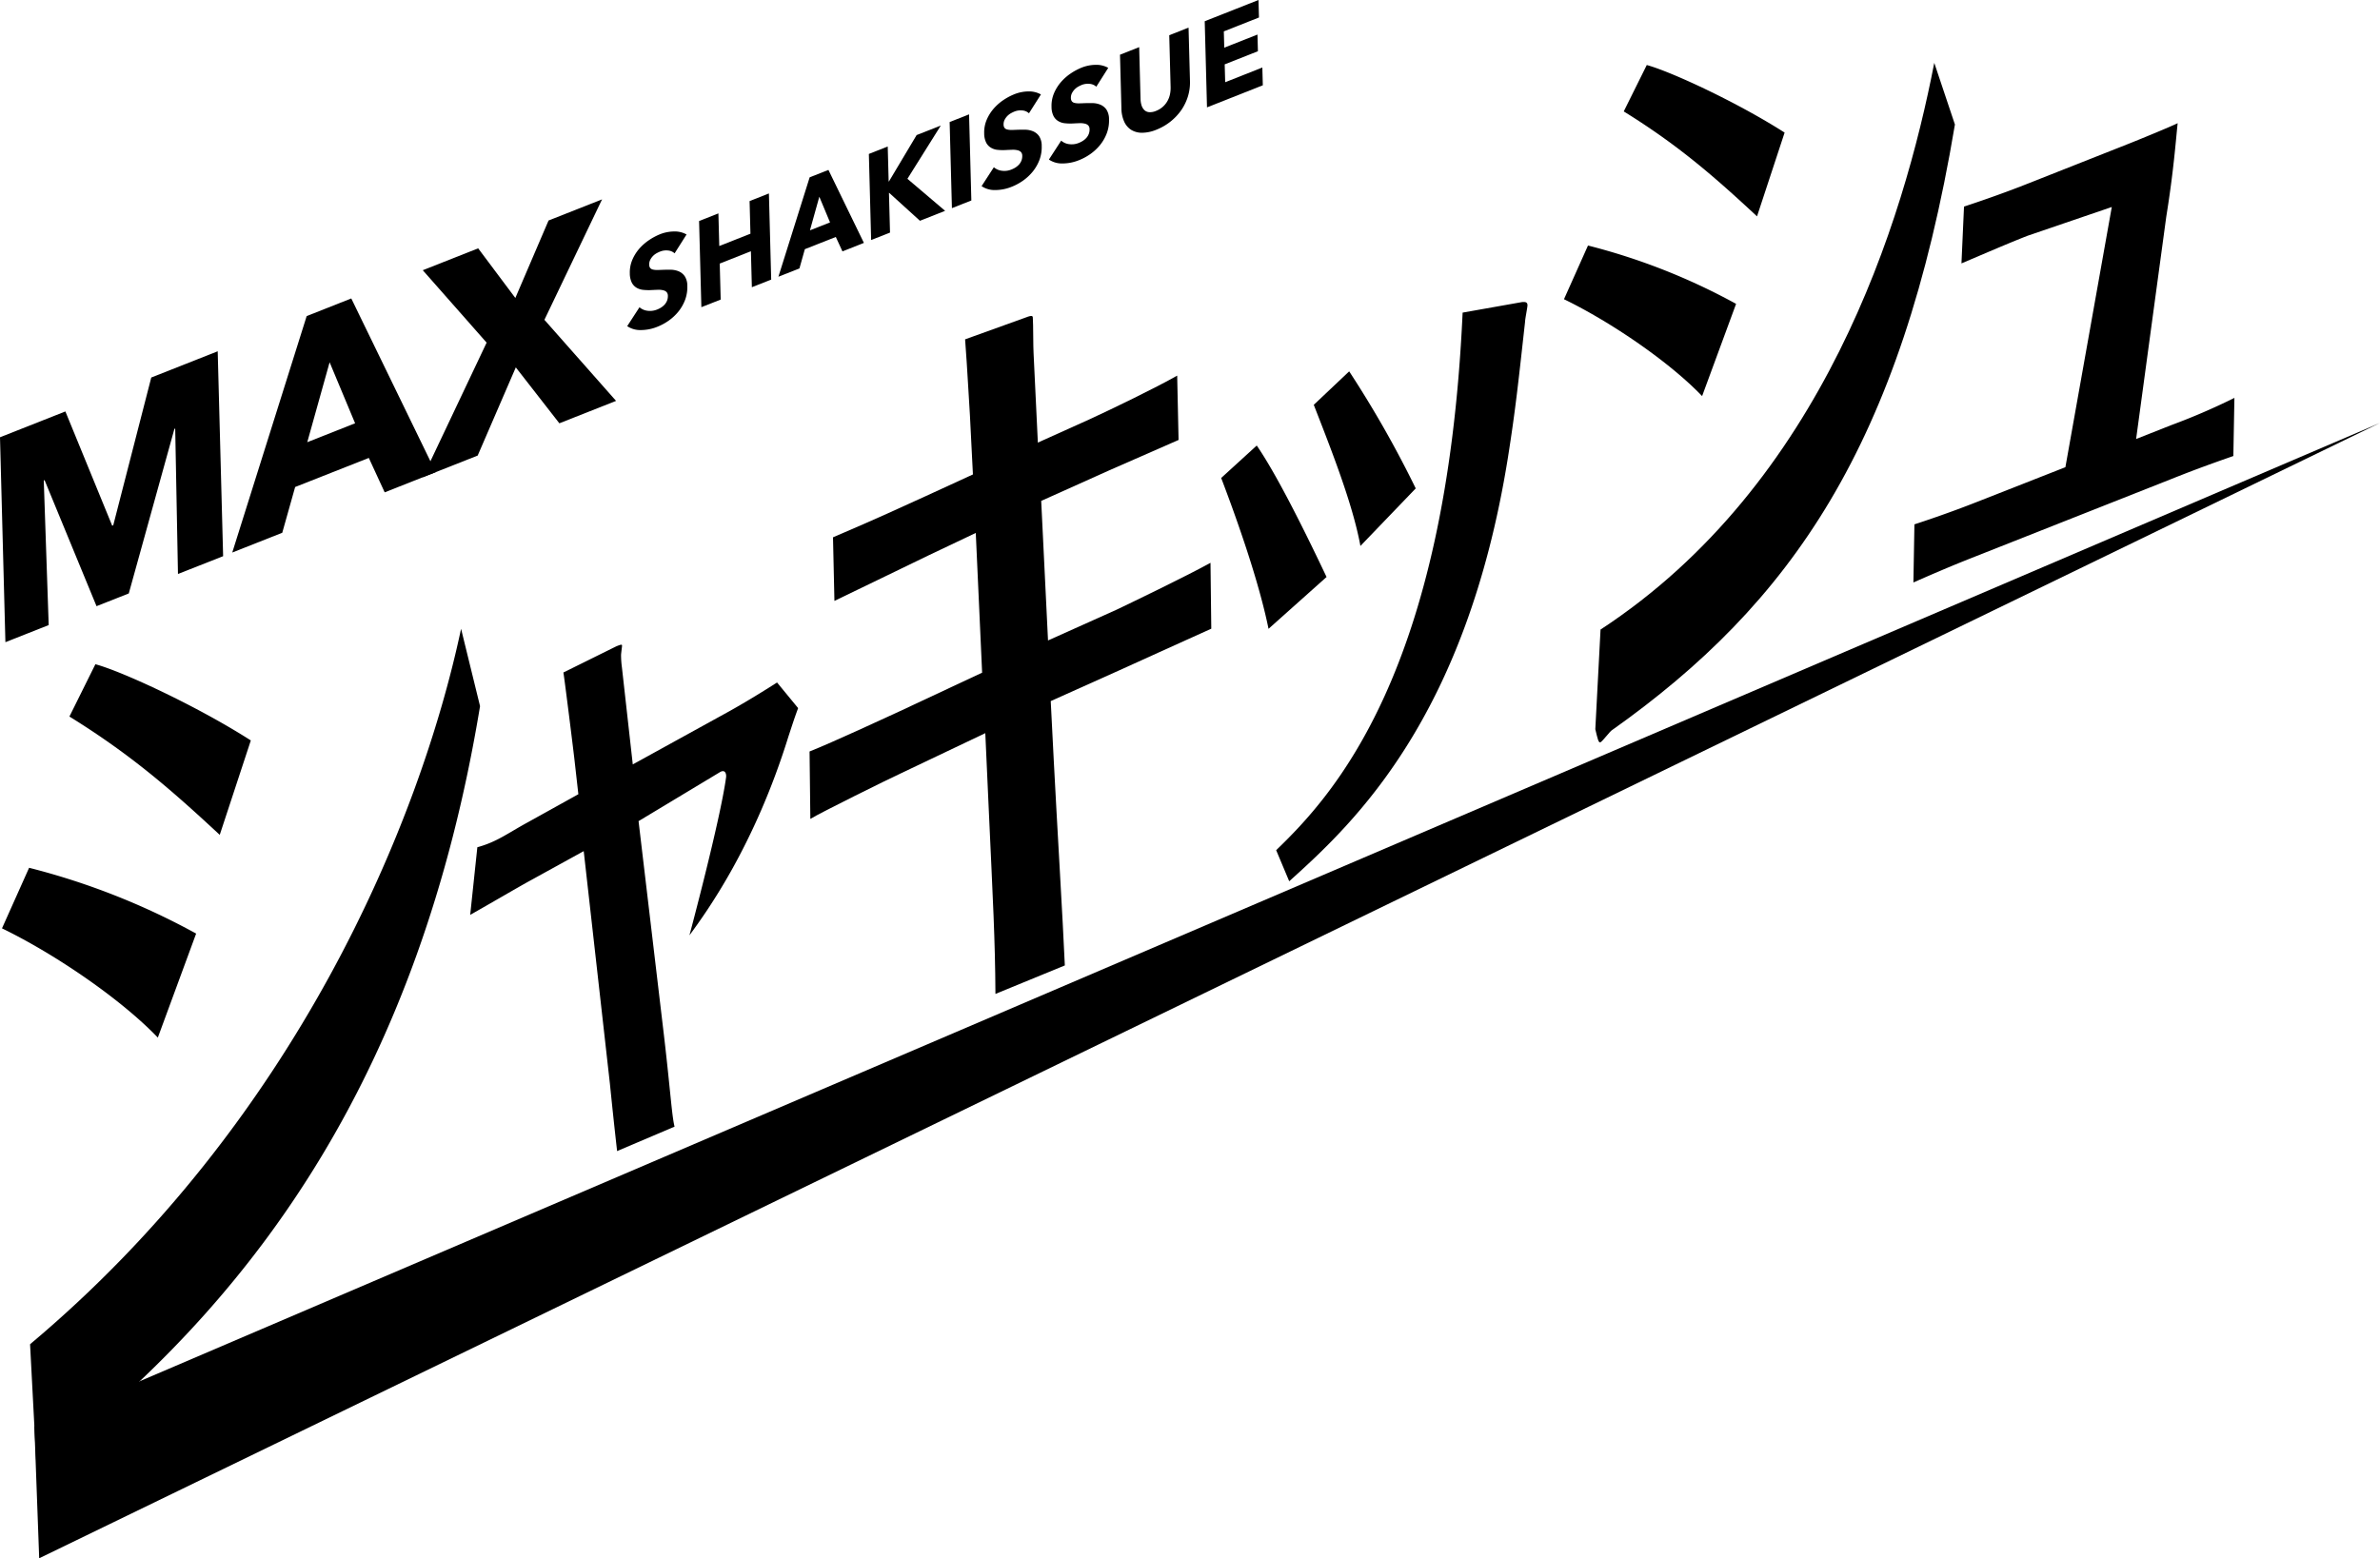
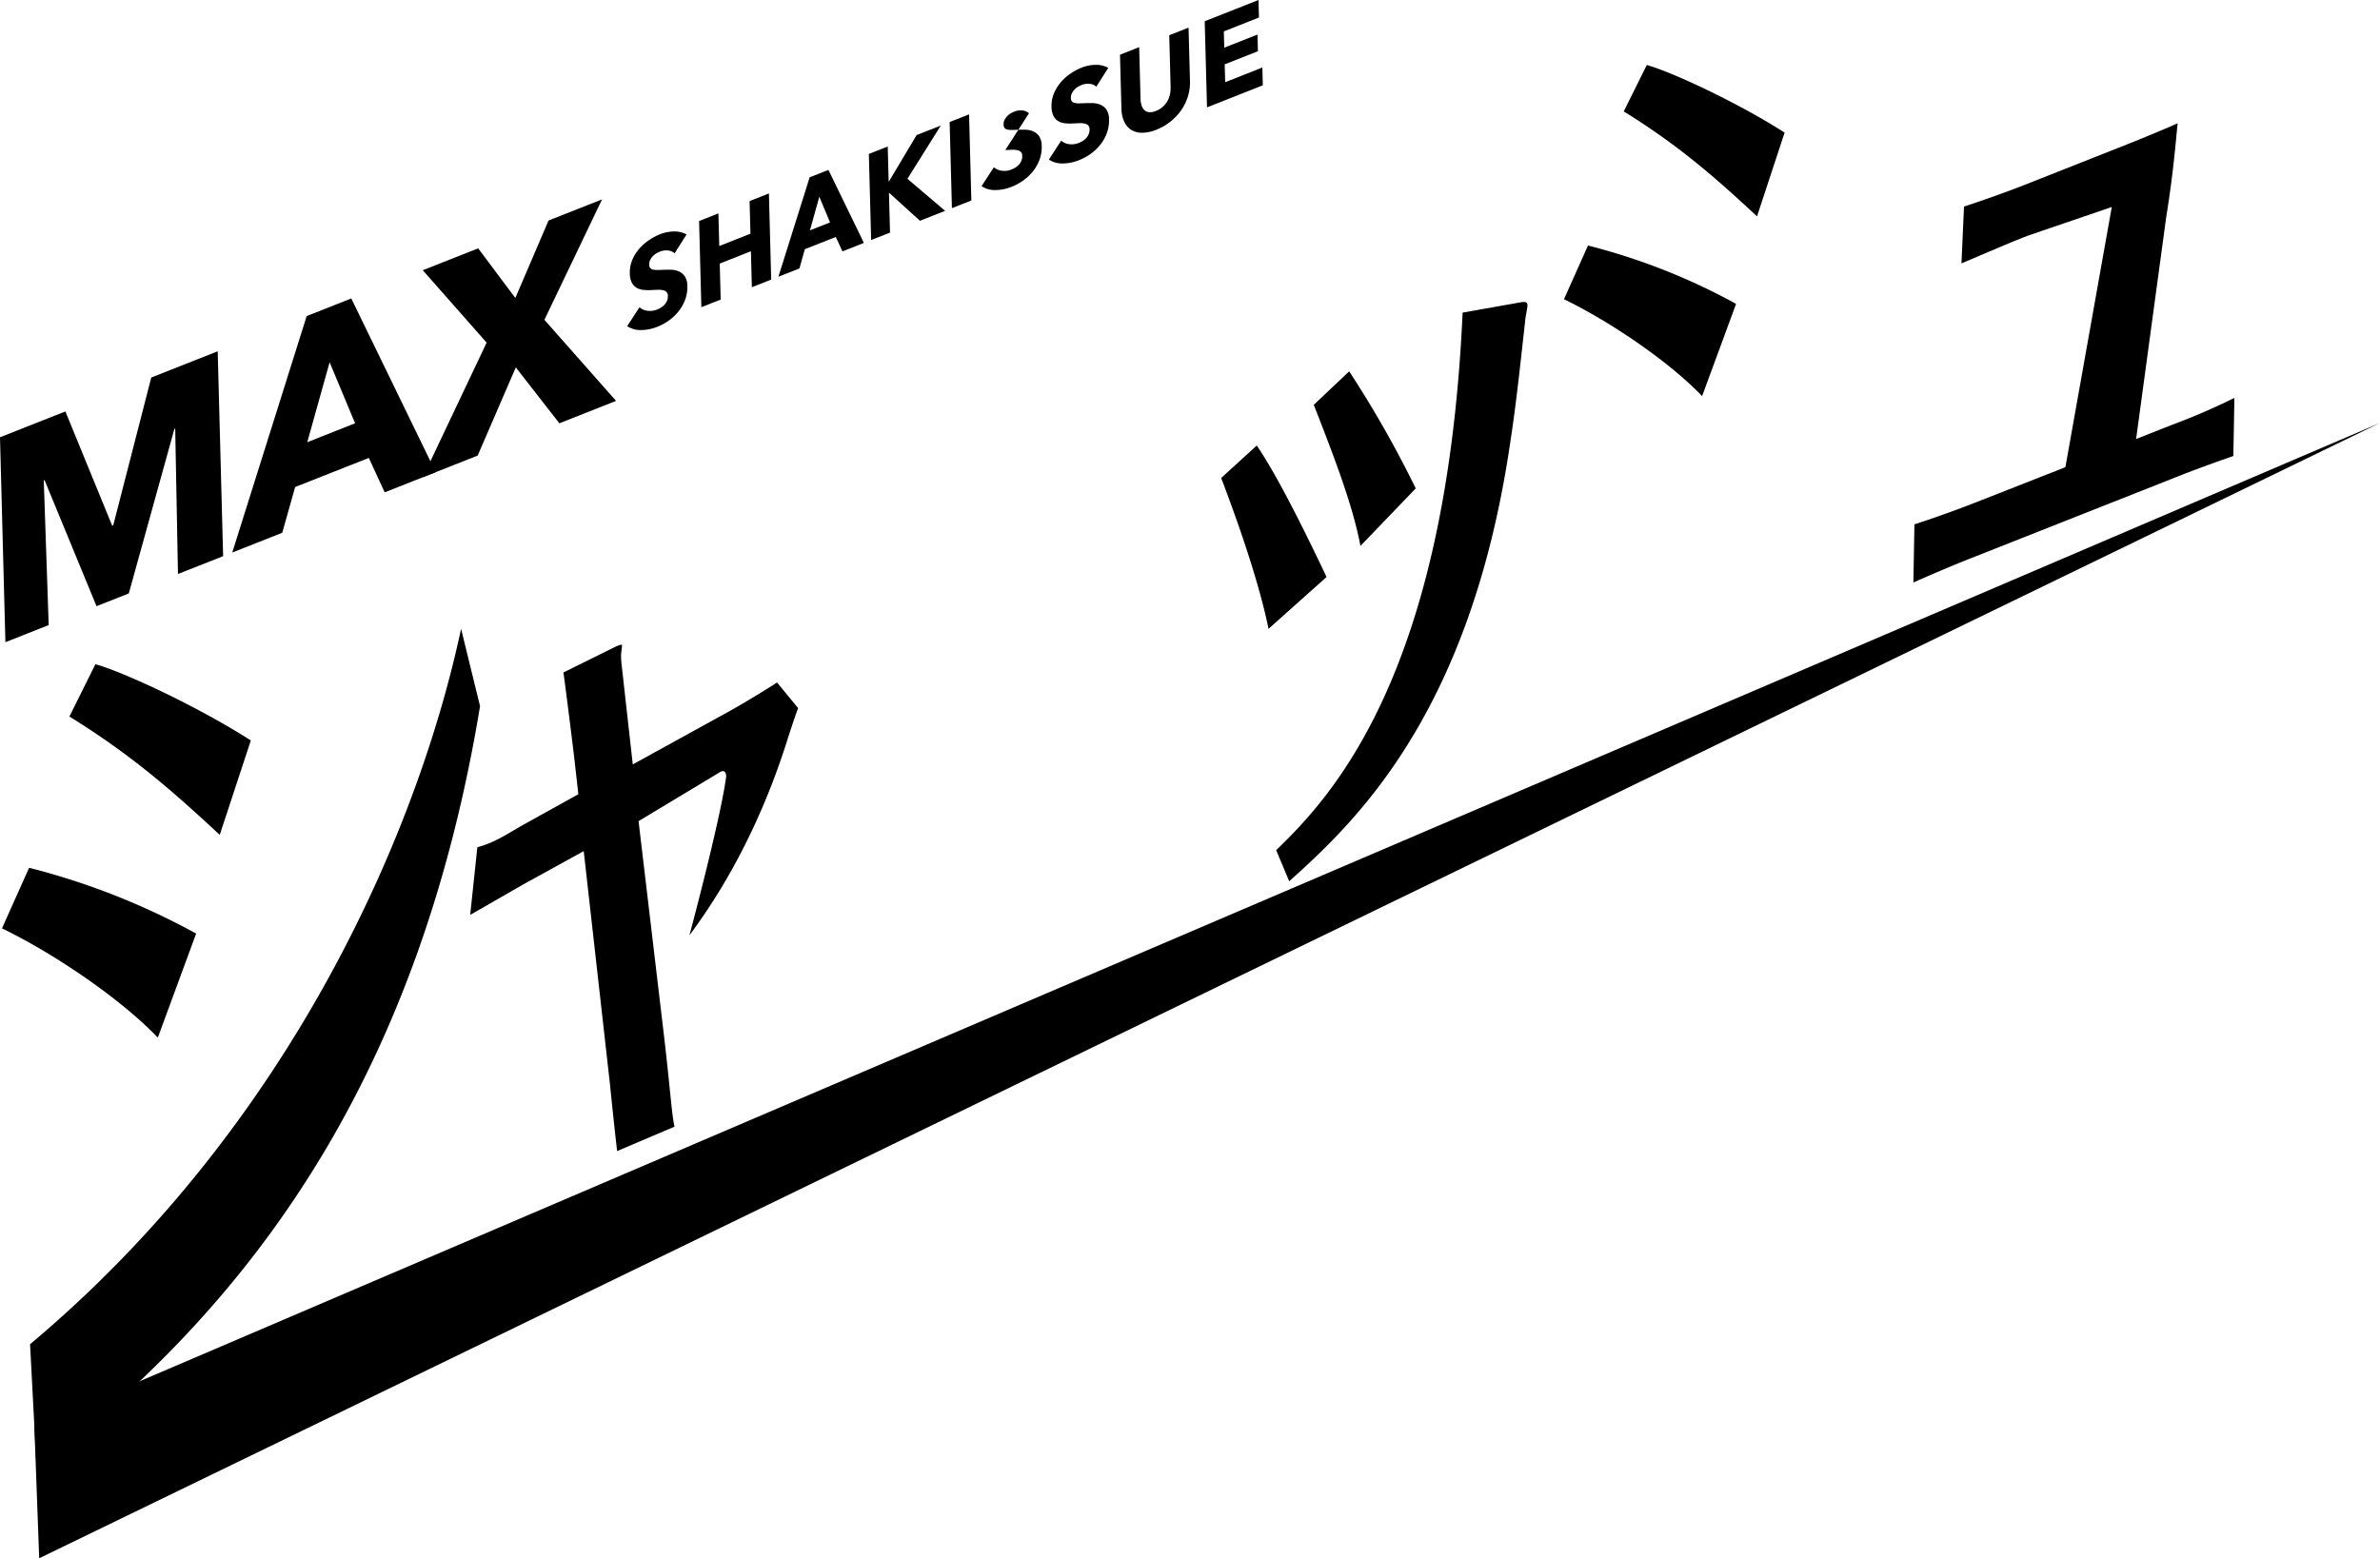
<svg xmlns="http://www.w3.org/2000/svg" width="450" height="294.709">
  <path d="M5.502 164.123a133.7 133.7 0 0 1 31.583 12.442l-7.243 19.672c-6.917-7.225-19.33-15.743-29.466-20.66Zm.183 90.11c50.128-42.077 73.653-98.41 81.494-135.31l3.586 14.629c-11.478 69.6-42.358 110.7-77.891 139.545-.323.13-6.013 3.551-6.013 3.551Zm12.352-128.61c5.109 1.383 19.265 7.933 29.388 14.414l-5.877 17.861c-9.038-8.409-16.771-15.175-28.422-22.38Z" data-name="パス 7766" />
  <path d="M300.251 46.435a118.825 118.825 0 0 1 28 11.034l-6.424 17.443c-6.128-6.407-17.134-13.958-26.117-18.323Zm11.115-34.137c4.531 1.227 17.08 7.033 26.06 12.778l-5.216 15.842c-8.018-7.456-14.871-13.456-25.2-19.845Z" data-name="パス 7767" />
-   <path d="M302.623 119.066c42.083-27.54 57.286-77.167 63.1-107.177l3.905 11.661c-10.194 60.875-31.094 90.616-64.873 114.565-.269.106-1.795 2.137-2.155 2.276s-.53-.651-.965-2.474Z" data-name="パス 7768" />
  <path d="M108.674 144.193c-.085-.968-1.971-16.073-2.148-17.007l10.02-4.958c.714-.279 1.074-.419 1.067-.136s-.184 1.5-.187 1.789a17.925 17.925 0 0 0 .167 2.361l2.05 18.329 18.334-10.1c.894-.5 4.29-2.413 8.946-5.394l3.983 4.845c-.812 2.177-1.36 3.963-1.808 5.288-6.441 20.824-15.51 33.265-18.742 37.688 0 0 5.812-21.7 6.924-29.853.088-.607-.116-1.578-1.1-1.046l-15.445 9.3 4.8 40.505c1.2 10.24 1.489 15.228 2.005 17.273l-10.863 4.624a1061.26 1061.26 0 0 1-1.356-12.717l-4.954-44.013-10.109 5.568c-1.965 1.063-7.155 4.113-11.356 6.488l1.353-12.792c3.6-.981 5.6-2.545 9.266-4.566l9.833-5.459Z" data-name="パス 7769" />
-   <path d="M153.068 142.125c4.2-1.659 14.656-6.508 16.893-7.537l15.734-7.369-1.2-26.425-8.939 4.246c-1.162.6-14.837 7.156-17.787 8.607l-.269-12.028c8.939-3.82 12.692-5.592 17.518-7.783l8.939-4.106-.568-11.2c-.085-.961-.493-8.945-.911-14.353l11.468-4.133c1.346-.532 1.343-.245 1.343.184.082.964.058 5.691.139 6.655l.806 16.823 9.8-4.416c4.381-2.017 12.427-5.915 16.543-8.25l.262 12.165c-2.59 1.169-14.208 6.191-15.819 6.968l-10.153 4.56 1.288 26.395 12.92-5.8c1.88-.886 13.416-6.444 17.8-8.887l.15 12.461c-5.452 2.443-14.748 6.689-17.43 7.892l-12.926 5.8.571 11.2c.564 11.061 1.757 30.848 2.094 38.795l-13.12 5.387c-.061-10.488-.469-17.467-1.275-35.145l-.643-14.172-15.911 7.575c-2.237 1.026-15.289 7.473-17.168 8.645Z" data-name="パス 7770" />
  <path d="M237.621 84.261c3.44 5.023 8.113 14.138 13.2 24.865l-10.972 9.8c-1.414-6.985-4.51-16.864-8.953-28.528Zm50.216-27.141c.35 0 .976-.1.972.613 0 .429-.459 2.614-.462 3.186-1.213 10.9-1.774 16.411-3.249 25.71-7.92 49.266-29.153 69.084-41.338 80.043l-2.468-5.878c10.744-10.369 32.165-33.462 35.254-101.67Zm-32.739 13.113a202.877 202.877 0 0 1 12.583 22.139l-10.458 10.883c-1.472-8.025-5.551-18.292-8.82-26.691Z" data-name="パス 7771" />
  <path d="m399.287 39.149-16 5.466c-3.756 1.482-7.24 3-12.423 5.2l.483-10.747c6.434-2.116 10.724-3.813 12.331-4.447l18.674-7.384c1.791-.705 7.96-3.23 9.391-3.939-.37 3.431-.748 8.982-2.148 17.641l-5.709 42.089 6.611-2.614a122.069 122.069 0 0 0 11.975-5.162l-.2 10.993c-5.986 2.079-9.028 3.281-11.883 4.413l-36.812 14.553c-2.685 1.06-5.54 2.191-11.8 4.951l.194-10.993c1.971-.634 6.883-2.29 11.618-4.161l16.928-6.65Z" data-name="パス 7772" />
  <path d="M6.495 269.752 450 79.984 7.41 294.711Z" data-name="パス 7773" />
  <path d="m33.65 108.555-.523-27.5-.15.058-8.626 31.123-6.1 2.409L8.43 90.812l-.153.061.931 27.345-8.185 3.235L0 82.699l12.362-4.883 8.851 21.607.2-.078L28.6 71.4l12.562-4.964 1.026 38.754Z" data-name="パス 7774" />
  <path d="m72.734 93.114-3-6.508-13.929 5.5-2.437 8.655-9.453 3.738 14.07-44.718 8.433-3.336 15.965 32.85Zm-10.411-24.6-4.227 15.117 9.045-3.578Z" data-name="パス 7775" />
  <path d="m105.762 80.057-8.236-10.574-7.208 16.677-10.37 4.1 12.061-25.459-12.073-13.694 10.472-4.14 7.029 9.388 6.281-14.653 10.115-3.994-10.9 22.779 13.548 15.33Z" data-name="パス 7776" />
  <path d="M127.552 47.913a2.1 2.1 0 0 0-1.258-.538 3.093 3.093 0 0 0-1.475.2 6 6 0 0 0-.734.354 2.974 2.974 0 0 0-1.152 1.237 1.814 1.814 0 0 0-.18.879 1.05 1.05 0 0 0 .173.627.925.925 0 0 0 .486.3 3.3 3.3 0 0 0 .744.089c.289 0 .615-.007.972-.024a31.49 31.49 0 0 1 1.618-.024 4.089 4.089 0 0 1 1.54.286 2.652 2.652 0 0 1 1.169.923 3.267 3.267 0 0 1 .5 1.861 6.841 6.841 0 0 1-.415 2.614 8.048 8.048 0 0 1-1.247 2.2 9.18 9.18 0 0 1-1.832 1.724 10.289 10.289 0 0 1-2.148 1.172 8.369 8.369 0 0 1-3.158.63 4.377 4.377 0 0 1-2.566-.739l2.322-3.574a2.816 2.816 0 0 0 1.5.661 3.57 3.57 0 0 0 1.822-.225 4.412 4.412 0 0 0 .789-.4 3.36 3.36 0 0 0 .663-.566 2.473 2.473 0 0 0 .445-.733 2.383 2.383 0 0 0 .15-.9 1.059 1.059 0 0 0-.235-.7 1.249 1.249 0 0 0-.625-.341 3.427 3.427 0 0 0-1-.1c-.394.01-.846.031-1.346.058a9.988 9.988 0 0 1-1.434-.041 3.031 3.031 0 0 1-1.261-.392 2.408 2.408 0 0 1-.914-.964 3.958 3.958 0 0 1-.381-1.751 6.082 6.082 0 0 1 .452-2.528 8.063 8.063 0 0 1 1.3-2.116 9.631 9.631 0 0 1 1.856-1.643 11.2 11.2 0 0 1 2.107-1.131 7.413 7.413 0 0 1 2.631-.521 4.537 4.537 0 0 1 2.379.569Z" data-name="パス 7777" />
  <path d="m142.159 54.321-.18-6.808-5.894 2.335.18 6.808-3.654 1.437-.432-16.291 3.654-1.445.163 6.171 5.895-2.331-.163-6.168 3.654-1.445.432 16.291Z" data-name="パス 7778" />
  <path d="m159.289 47.545-1.258-2.729-5.854 2.31-1.023 3.643-3.977 1.567 5.911-18.8 3.549-1.4 6.706 13.8Zm-4.375-10.337-1.774 6.355 3.8-1.5Z" data-name="パス 7779" />
  <path d="m173.941 41.755-5.816-5.282-.044.014.2 7.5-3.569 1.411-.432-16.285 3.568-1.407.177 6.621.061-.024 5.228-8.761 4.572-1.8-6.314 10.074 7.127 6.057Z" data-name="パス 7780" />
  <path d="m179.985 39.366-.432-16.286 3.674-1.453.432 16.288Z" data-name="パス 7781" />
-   <path d="M194.553 21.426a2.1 2.1 0 0 0-1.254-.538 3.173 3.173 0 0 0-1.475.2 6.586 6.586 0 0 0-.734.358 3.156 3.156 0 0 0-.666.532 3.063 3.063 0 0 0-.486.705 1.8 1.8 0 0 0-.184.872 1.07 1.07 0 0 0 .177.63.873.873 0 0 0 .486.3 3.082 3.082 0 0 0 .744.092c.289 0 .612-.007.969-.027.517-.02 1.06-.027 1.621-.02a4.024 4.024 0 0 1 1.54.286 2.669 2.669 0 0 1 1.169.92 3.28 3.28 0 0 1 .5 1.864 6.841 6.841 0 0 1-.415 2.614 8.03 8.03 0 0 1-1.247 2.2 9.266 9.266 0 0 1-1.832 1.724 10.288 10.288 0 0 1-2.148 1.172 8.335 8.335 0 0 1-3.158.634 4.354 4.354 0 0 1-2.566-.743l2.321-3.571a2.816 2.816 0 0 0 1.5.661 3.519 3.519 0 0 0 1.818-.228 4.662 4.662 0 0 0 .792-.4 3.36 3.36 0 0 0 .663-.566 2.474 2.474 0 0 0 .445-.733 2.383 2.383 0 0 0 .15-.9 1.062 1.062 0 0 0-.235-.7 1.3 1.3 0 0 0-.625-.341 3.681 3.681 0 0 0-1-.1c-.394.014-.846.031-1.346.058a9.523 9.523 0 0 1-1.434-.037 2.94 2.94 0 0 1-1.261-.4 2.356 2.356 0 0 1-.914-.961 3.93 3.93 0 0 1-.381-1.748 6.071 6.071 0 0 1 .452-2.528 7.974 7.974 0 0 1 1.3-2.116 9.389 9.389 0 0 1 1.851-1.649 11.134 11.134 0 0 1 2.113-1.127 7.4 7.4 0 0 1 2.631-.525 4.587 4.587 0 0 1 2.379.572Z" data-name="パス 7782" />
+   <path d="M194.553 21.426a2.1 2.1 0 0 0-1.254-.538 3.173 3.173 0 0 0-1.475.2 6.586 6.586 0 0 0-.734.358 3.156 3.156 0 0 0-.666.532 3.063 3.063 0 0 0-.486.705 1.8 1.8 0 0 0-.184.872 1.07 1.07 0 0 0 .177.63.873.873 0 0 0 .486.3 3.082 3.082 0 0 0 .744.092c.289 0 .612-.007.969-.027.517-.02 1.06-.027 1.621-.02a4.024 4.024 0 0 1 1.54.286 2.669 2.669 0 0 1 1.169.92 3.28 3.28 0 0 1 .5 1.864 6.841 6.841 0 0 1-.415 2.614 8.03 8.03 0 0 1-1.247 2.2 9.266 9.266 0 0 1-1.832 1.724 10.288 10.288 0 0 1-2.148 1.172 8.335 8.335 0 0 1-3.158.634 4.354 4.354 0 0 1-2.566-.743l2.321-3.571a2.816 2.816 0 0 0 1.5.661 3.519 3.519 0 0 0 1.818-.228 4.662 4.662 0 0 0 .792-.4 3.36 3.36 0 0 0 .663-.566 2.474 2.474 0 0 0 .445-.733 2.383 2.383 0 0 0 .15-.9 1.062 1.062 0 0 0-.235-.7 1.3 1.3 0 0 0-.625-.341 3.681 3.681 0 0 0-1-.1c-.394.014-.846.031-1.346.058Z" data-name="パス 7782" />
  <path d="M207.282 16.401a2.057 2.057 0 0 0-1.258-.539 3.14 3.14 0 0 0-1.475.194 7.217 7.217 0 0 0-.734.358 3.223 3.223 0 0 0-.663.532 3.031 3.031 0 0 0-.486.705 1.81 1.81 0 0 0-.184.876 1.085 1.085 0 0 0 .177.63.915.915 0 0 0 .483.3 3.334 3.334 0 0 0 .748.089c.286 0 .612-.007.969-.027a35.552 35.552 0 0 1 1.618-.02 4.094 4.094 0 0 1 1.543.286 2.688 2.688 0 0 1 1.169.92 3.315 3.315 0 0 1 .5 1.864 6.842 6.842 0 0 1-.415 2.614 7.98 7.98 0 0 1-1.247 2.2 9.208 9.208 0 0 1-1.835 1.728 10.165 10.165 0 0 1-2.145 1.169 8.339 8.339 0 0 1-3.161.634 4.366 4.366 0 0 1-2.563-.739l2.321-3.574a2.816 2.816 0 0 0 1.5.661 3.519 3.519 0 0 0 1.818-.228 4.285 4.285 0 0 0 .789-.4 3.382 3.382 0 0 0 .666-.566 2.537 2.537 0 0 0 .442-.733 2.257 2.257 0 0 0 .15-.9 1.033 1.033 0 0 0-.235-.7 1.3 1.3 0 0 0-.625-.341 3.64 3.64 0 0 0-.993-.1q-.6.02-1.346.061a10.035 10.035 0 0 1-1.438-.041 3.015 3.015 0 0 1-1.261-.4 2.37 2.37 0 0 1-.911-.961 3.911 3.911 0 0 1-.381-1.751 6.082 6.082 0 0 1 .452-2.528 7.974 7.974 0 0 1 1.3-2.116 9.4 9.4 0 0 1 1.852-1.649 11.211 11.211 0 0 1 2.107-1.128 7.417 7.417 0 0 1 2.629-.519 4.583 4.583 0 0 1 2.383.572Z" data-name="パス 7783" />
  <path d="M224.609 18.23a9.551 9.551 0 0 1-1.258 2.6 10.406 10.406 0 0 1-4.7 3.7 7.289 7.289 0 0 1-2.7.579 3.908 3.908 0 0 1-2.063-.545 3.559 3.559 0 0 1-1.335-1.571 6.242 6.242 0 0 1-.52-2.5l-.269-10.144 3.627-1.435.258 9.82a4.479 4.479 0 0 0 .194 1.206 2.227 2.227 0 0 0 .52.872 1.454 1.454 0 0 0 .9.4 2.818 2.818 0 0 0 1.322-.242 4.184 4.184 0 0 0 2.172-1.9 4.381 4.381 0 0 0 .462-1.257 5.992 5.992 0 0 0 .116-1.326l-.258-9.824 3.65-1.441.269 10.141a8.9 8.9 0 0 1-.387 2.862" data-name="パス 7784" />
  <path d="m228.214 20.305-.431-16.288L237.949 0l.092 3.309-6.645 2.627.082 3.08 6.281-2.481.082 3.155-6.281 2.481.092 3.38 7.026-2.781.089 3.361Z" data-name="パス 7785" />
</svg>